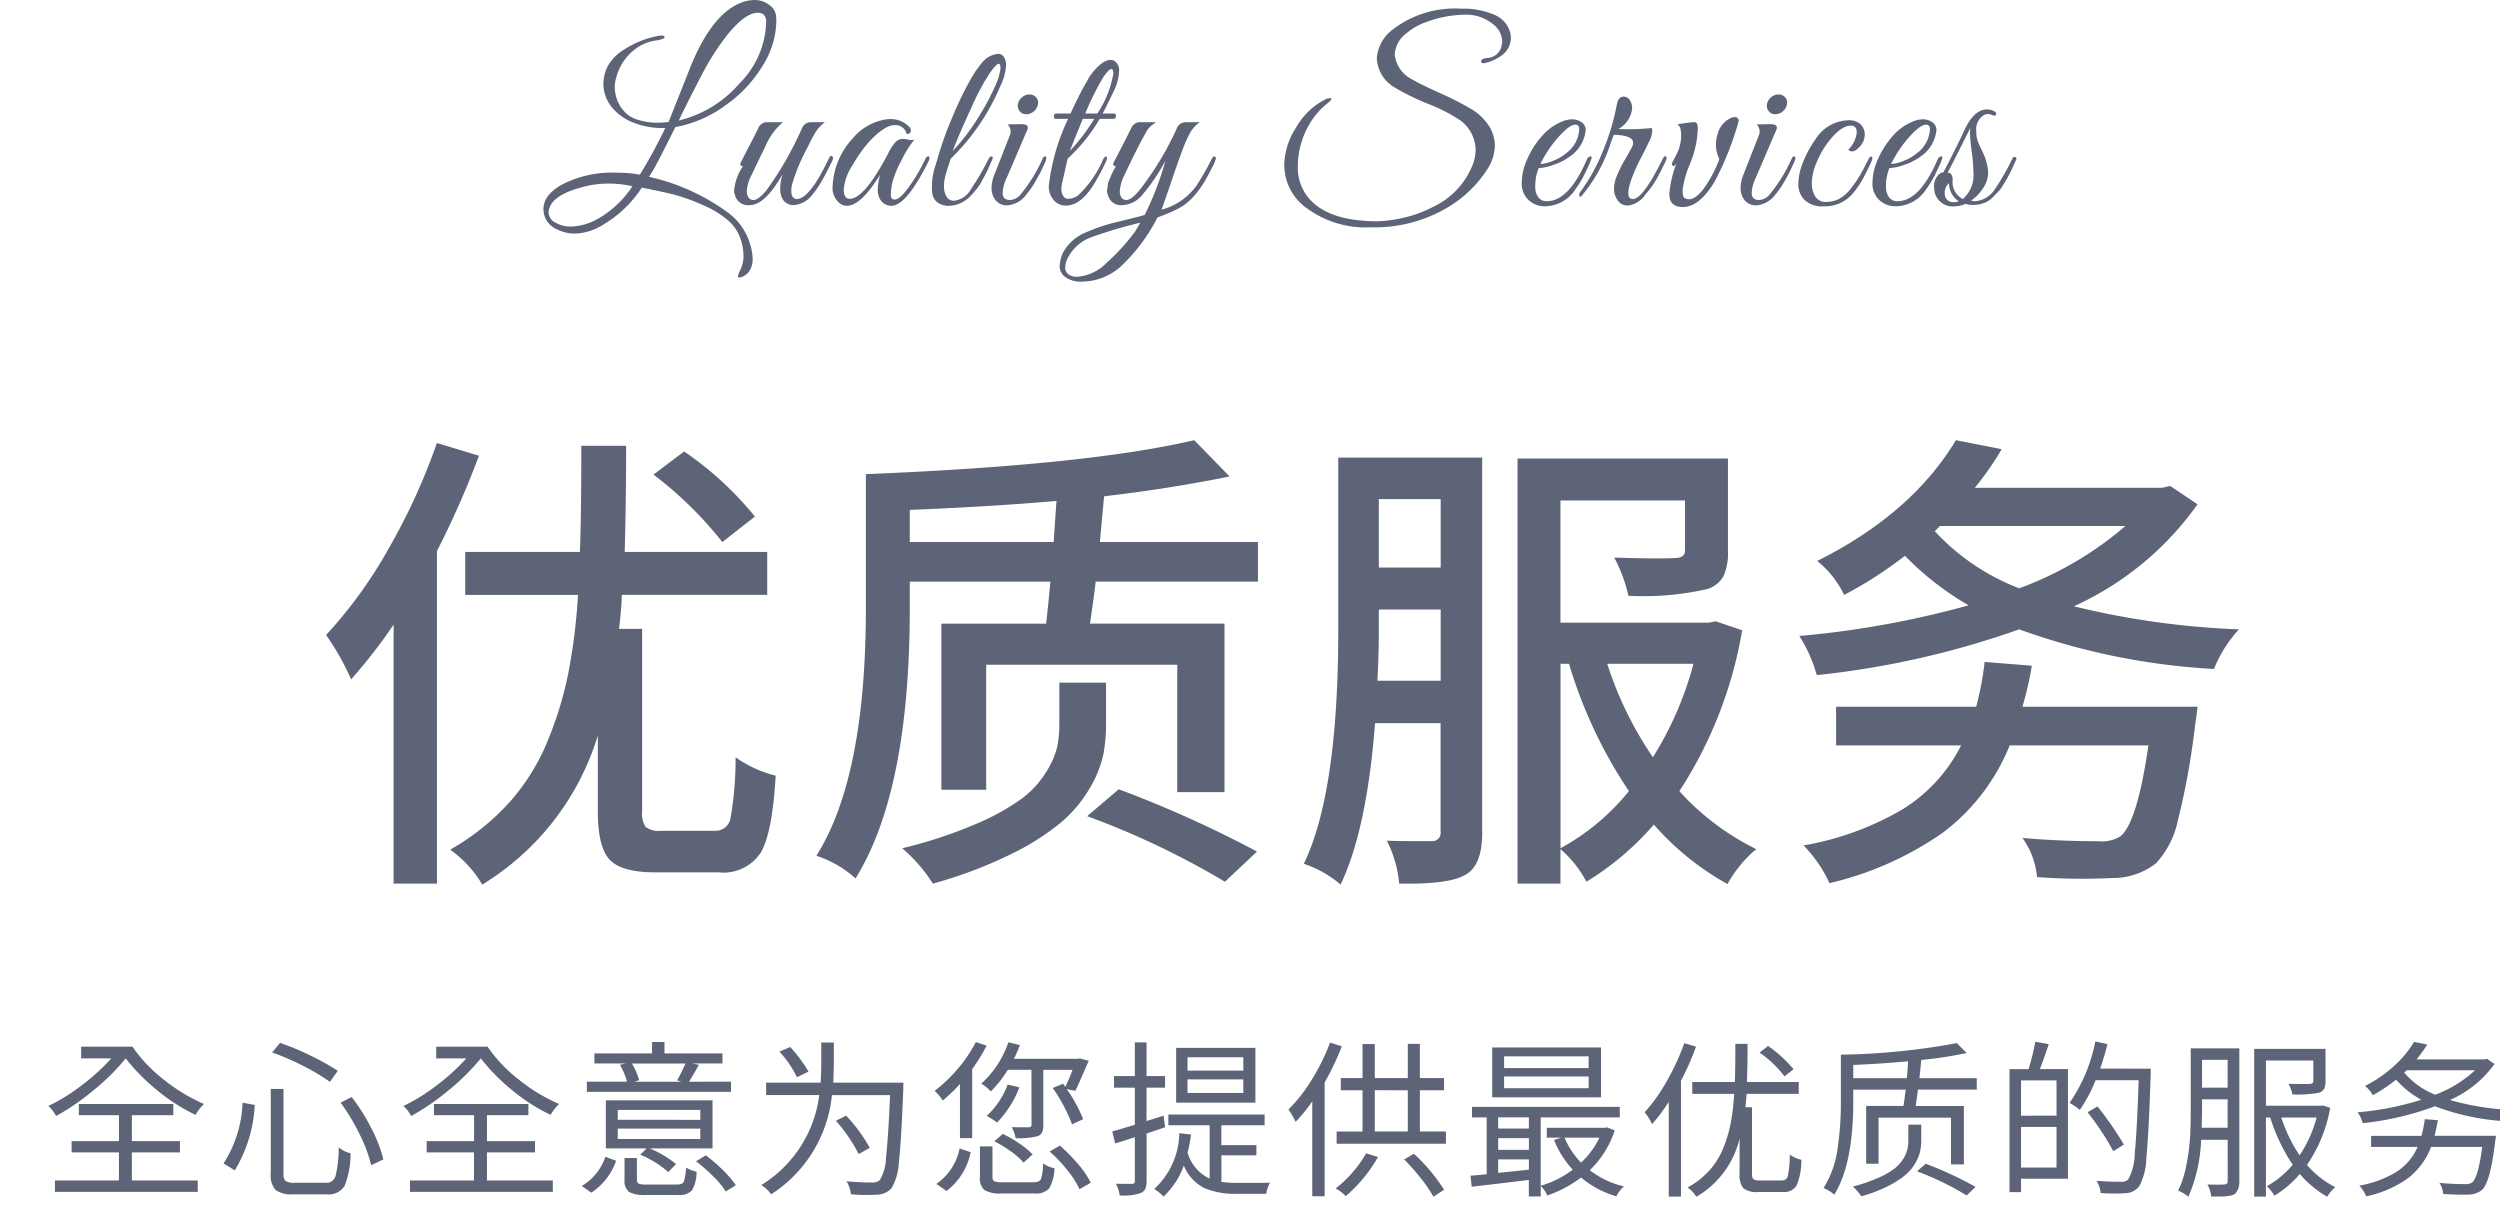
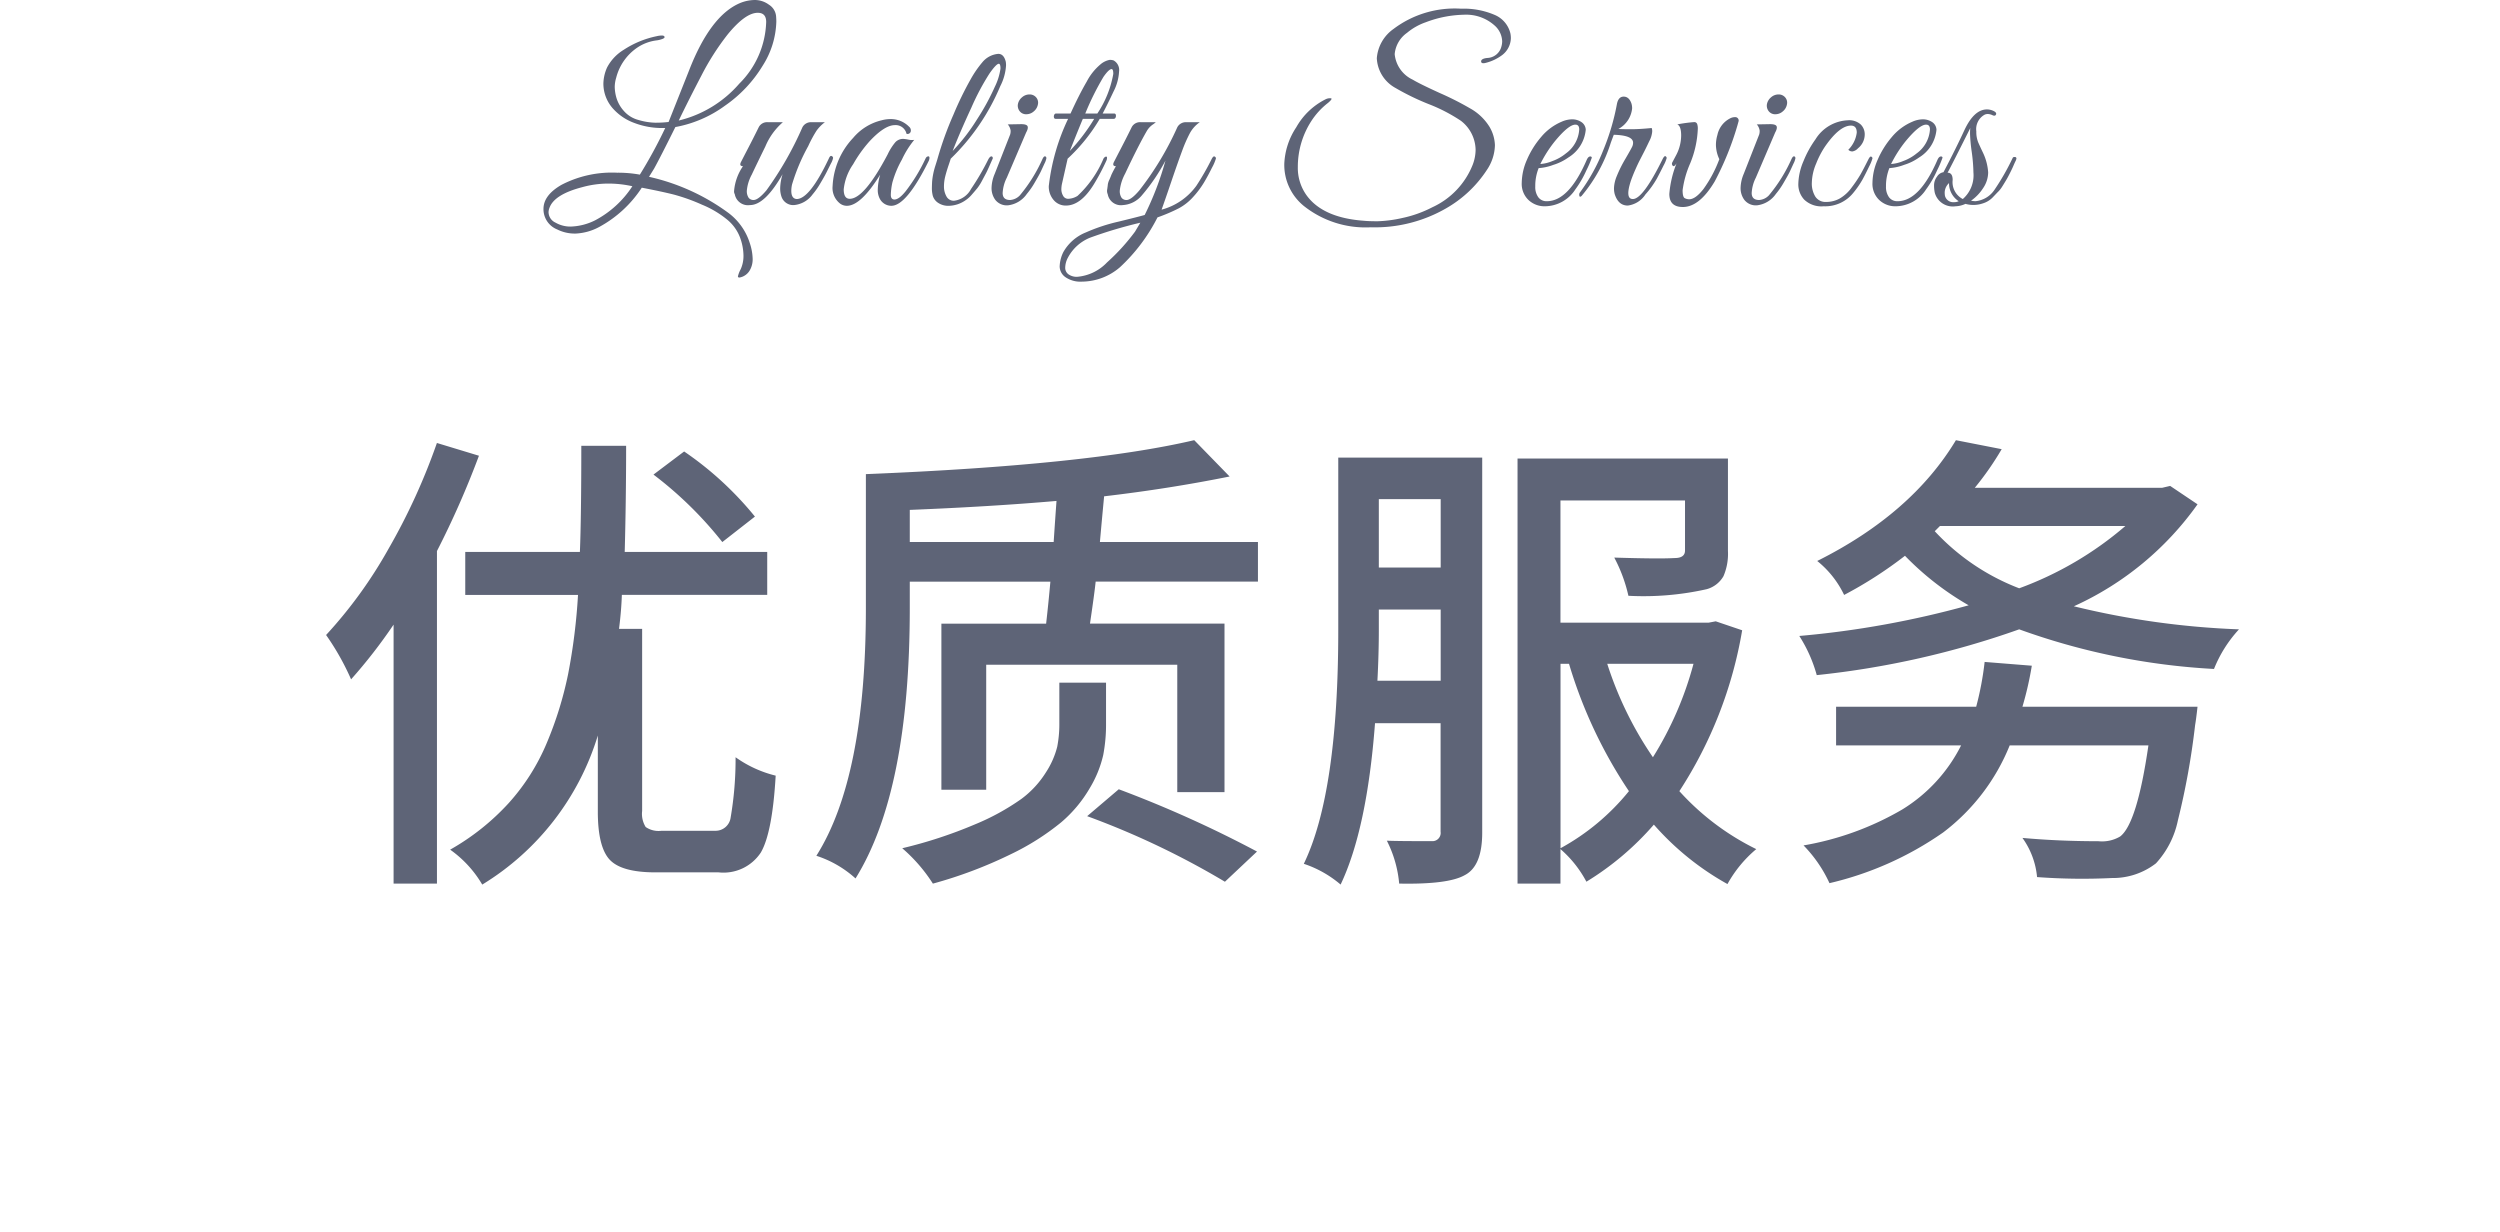
<svg xmlns="http://www.w3.org/2000/svg" width="207" height="102" viewBox="0 0 207 102">
  <defs>
    <clipPath id="clip-path">
      <rect id="Rectangle_55138" data-name="Rectangle 55138" width="207" height="102" transform="translate(23)" />
    </clipPath>
  </defs>
  <g id="_11Luality_Services_1" data-name="11Luality Services 1" transform="translate(-23)" clip-path="url(#clip-path)">
    <g id="Group_12079" data-name="Group 12079" transform="translate(-706 -1661.257)">
      <path id="优质服务" d="M36.719-27.227l-2.7,2.109a31.475,31.475,0,0,0-5.7-5.586l2.539-1.914a27.5,27.5,0,0,1,5.861,5.391ZM10.391-33.32l3.477,1.055a74.4,74.4,0,0,1-3.477,7.891V3.164H6.8V-18.281A42.893,42.893,0,0,1,3.281-13.75a21.19,21.19,0,0,0-2.07-3.672A37.5,37.5,0,0,0,6.387-24.57a51.737,51.737,0,0,0,4-8.75ZM28.984-1.211h4.453A1.258,1.258,0,0,0,34.707-2.3a28.721,28.721,0,0,0,.41-5,9.652,9.652,0,0,0,3.32,1.523Q38.164-1.05,37.207.59a3.7,3.7,0,0,1-3.5,1.641h-5.23q-2.812,0-3.789-1.055t-.977-3.984V-9.1a21.945,21.945,0,0,1-9.57,12.344A9.331,9.331,0,0,0,11.484.352,19.672,19.672,0,0,0,16.328-3.5a17.518,17.518,0,0,0,3.164-5,30.136,30.136,0,0,0,1.758-5.68,48.968,48.968,0,0,0,.82-6.562H12.734V-24.3h9.492q.117-2.852.117-8.789h3.711q0,4.453-.117,8.789h11.8v3.555H25.7q-.039,1.289-.234,2.813H27.38v15.08a2.063,2.063,0,0,0,.293,1.328,1.879,1.879,0,0,0,1.311.313ZM65.791-13.477v3.4a13.472,13.472,0,0,1-.234,2.6,9.357,9.357,0,0,1-1.113,2.734A10.911,10.911,0,0,1,62.08-1.914,20.689,20.689,0,0,1,57.88.742a36.578,36.578,0,0,1-6.426,2.422A13.253,13.253,0,0,0,48.916.234a37.483,37.483,0,0,0,6.016-1.973A19.43,19.43,0,0,0,58.78-3.848a8.025,8.025,0,0,0,2.05-2.226,6.992,6.992,0,0,0,.918-2.09,9.8,9.8,0,0,0,.176-1.953v-3.359ZM64.228-2.422l2.617-2.227A96,96,0,0,1,78.291.508l-2.656,2.5a67.718,67.718,0,0,0-11.407-5.43Zm-14.687-22.7H61.455q.078-1.211.234-3.4-5.391.469-12.148.742Zm15.742,0H78.369v3.281H64.931q-.078.82-.469,3.477H75.6v13.95H71.689V-14.961H55.869V-4.609H52.158v-13.75H60.83q.2-1.758.352-3.477H49.541v2.188q0,15.156-4.492,22.383A8.916,8.916,0,0,0,41.806.859q4.1-6.484,4.1-20.508V-30.742q18.359-.742,27.187-2.812l2.93,3.008q-5.039,1.016-10.391,1.641-.193,2.03-.349,3.788ZM88.261-13.633H93.5v-5.9H88.378v1.68Q88.378-15.859,88.261-13.633ZM93.5-28.672H88.378v5.664H93.5Zm3.438-3.437V-1.055q0,2.773-1.445,3.516-1.367.781-5.43.7A9.736,9.736,0,0,0,89.042-.391q.82.039,3.75.039a.68.68,0,0,0,.534-.226.68.68,0,0,0,.166-.555v-8.984h-5.43Q87.4-1.367,85.214,3.242a9.112,9.112,0,0,0-3.047-1.719q2.852-5.9,2.852-19.375V-32.109Zm6.484,17.07V.234a18.977,18.977,0,0,0,5.664-4.727,38.805,38.805,0,0,1-4.961-10.547Zm11.016,0H107.29A29.715,29.715,0,0,0,111.073-7.3a28.338,28.338,0,0,0,3.36-7.739Zm1.836-3.516,2.188.742a35.048,35.048,0,0,1-5.2,13.32,21.072,21.072,0,0,0,6.367,4.8A10.228,10.228,0,0,0,117.245,3.2a22.833,22.833,0,0,1-6.094-4.922,23.758,23.758,0,0,1-5.586,4.727,9.349,9.349,0,0,0-2.148-2.7V3.164H99.863v-35.2h17.422v7.656a4.689,4.689,0,0,1-.371,2.09,2.308,2.308,0,0,1-1.387,1.074,23.8,23.8,0,0,1-6.484.547,12.537,12.537,0,0,0-1.172-3.164q3.711.117,5,.039.859,0,.859-.625V-28.56H103.417v10.117h12.266Zm25.4,7.07h14.492q-.117,1.055-.2,1.523A61.884,61.884,0,0,1,154.54-2.07a7.475,7.475,0,0,1-1.816,3.555A5.814,5.814,0,0,1,149.091,2.7a50.721,50.721,0,0,1-6.211-.078A6.587,6.587,0,0,0,141.669-.62q3.008.273,6.289.273a2.946,2.946,0,0,0,1.8-.391q1.4-1.062,2.342-7.543H140.614a17.012,17.012,0,0,1-5.508,7.207,27.206,27.206,0,0,1-9.414,4.2A11.036,11.036,0,0,0,123.544,0a24.322,24.322,0,0,0,8.164-2.969,13.137,13.137,0,0,0,4.883-5.312H126.239v-3.2h11.6a25.383,25.383,0,0,0,.7-3.711l3.906.313a27.7,27.7,0,0,1-.776,3.395Zm-6.836-14.961-.43.43a18.606,18.606,0,0,0,6.992,4.727,28.457,28.457,0,0,0,8.789-5.156Zm19.063-3.32,2.266,1.523a25.4,25.4,0,0,1-10.24,8.443A67.632,67.632,0,0,0,159.6-17.891a10.632,10.632,0,0,0-2.07,3.281,56.193,56.193,0,0,1-16.13-3.281A72.562,72.562,0,0,1,124.638-14.1a11.825,11.825,0,0,0-1.445-3.242,77.673,77.673,0,0,0,14.023-2.539,23.856,23.856,0,0,1-5.273-4.1,34.05,34.05,0,0,1-5.039,3.242,8.022,8.022,0,0,0-2.227-2.812q7.813-3.906,11.484-10l3.789.742a24.683,24.683,0,0,1-2.227,3.2h15.508Z" transform="translate(754.789 1731.257)" fill="#5e6477" />
-       <path id="_365全心全意为您提供最优质的服务" data-name="365全心全意为您提供最优质的服务" d="M29.4-11.334h4.252a12.1,12.1,0,0,0,2.6,2.734,14.428,14.428,0,0,0,3.322,2.01,3.89,3.89,0,0,0-.7.9,15.035,15.035,0,0,1-3.138-2,16.619,16.619,0,0,1-2.646-2.673,18.286,18.286,0,0,1-2.666,2.639,19.769,19.769,0,0,1-3.1,2.133,2.814,2.814,0,0,0-.643-.834,15.13,15.13,0,0,0,2.734-1.688,17.364,17.364,0,0,0,2.475-2.249H29.4Zm4.2,8.75V-.26h5.455V.684H27.229V-.26h5.3V-2.584H28.61v-.93h3.924V-5.66H29.211v-.93h7.82v.93H33.6v2.146h3.979v.93ZM50.884-6.7l.916-.465a15.869,15.869,0,0,1,1.641,2.611A11.655,11.655,0,0,1,54.425-2l-1.012.479a11.884,11.884,0,0,0-.957-2.563A16.661,16.661,0,0,0,50.884-6.7Zm-8.121,0,1.012.191A11.516,11.516,0,0,1,42.12-1.094l-.93-.574A9.883,9.883,0,0,0,42.763-6.7Zm2.447-4.156.656-.793a20.716,20.716,0,0,1,2.543,1.06,20.364,20.364,0,0,1,2.242,1.251L50-8.422a17.284,17.284,0,0,0-2.2-1.312,19.646,19.646,0,0,0-2.59-1.121ZM45.1-7.834h1.053v7a.8.8,0,0,0,.178.622,1.314,1.314,0,0,0,.752.144h2.57a.773.773,0,0,0,.807-.54,10.44,10.44,0,0,0,.273-2.386,2.261,2.261,0,0,0,.971.479A7.181,7.181,0,0,1,51.212.2a1.564,1.564,0,0,1-1.5.69H47A2.285,2.285,0,0,1,45.49.526,1.86,1.86,0,0,1,45.1-.848Zm13.7-3.5h4.252a12.1,12.1,0,0,0,2.6,2.734,14.428,14.428,0,0,0,3.322,2.01,3.89,3.89,0,0,0-.7.9,15.035,15.035,0,0,1-3.138-2,16.619,16.619,0,0,1-2.646-2.673,18.286,18.286,0,0,1-2.666,2.639,19.769,19.769,0,0,1-3.1,2.133,2.814,2.814,0,0,0-.643-.834,15.13,15.13,0,0,0,2.734-1.688,17.364,17.364,0,0,0,2.475-2.249H58.8ZM63-2.584V-.26h5.455V.684H56.629V-.26h5.3V-2.584H58.01v-.93h3.924V-5.66H58.611v-.93h7.82v.93H63v2.146h3.979v.93ZM79.436-9.939h-4.43a5.815,5.815,0,0,1,.6,1.381l-.4.123h3.883l-.342-.109A15.244,15.244,0,0,0,79.436-9.939Zm3.773,1.5v.848H71.274v-.848H74.6a6.137,6.137,0,0,0-.588-1.395l.465-.109H71.9v-.834h4.771v-.943H77.7v.943h4.8v.834H80.011l.533.109q-.287.547-.807,1.4ZM80.667-5.277V-6.1H73.831v.82Zm0,1.586v-.861H73.831v.861Zm1.012-3.2v3.979H76.47a8.366,8.366,0,0,1,2.188,1.3l-.643.656A8.477,8.477,0,0,0,75.69-2.393l.533-.52H72.846V-6.891ZM71.643.752,70.85.2a4.434,4.434,0,0,0,1.955-2.42l.889.328A5.149,5.149,0,0,1,71.643.752ZM76.25.082h2.475q.451,0,.574-.239a3.775,3.775,0,0,0,.178-1.169,2.888,2.888,0,0,0,.875.342A2.943,2.943,0,0,1,79.976.561a1.423,1.423,0,0,1-1.155.383H76.169a2.643,2.643,0,0,1-1.415-.26,1.177,1.177,0,0,1-.362-1.012V-2.119h1.025V-.328q0,.26.15.335a1.9,1.9,0,0,0,.684.075Zm4.061-1.928.807-.492A12.854,12.854,0,0,1,82.54-1.114,8.114,8.114,0,0,1,83.606.137l-.834.52A6.864,6.864,0,0,0,81.74-.595a13.689,13.689,0,0,0-1.429-1.251ZM89.625-9.27l-.957.465a8.618,8.618,0,0,0-1.449-2.119l.889-.383A11.4,11.4,0,0,1,89.625-9.27Zm2.051.916h5.811q-.014.4-.014.547-.164,4.279-.362,5.988a4.757,4.757,0,0,1-.6,2.188,1.621,1.621,0,0,1-1.162.547A15.4,15.4,0,0,1,93.138.889a2.545,2.545,0,0,0-.369-1.08,21.536,21.536,0,0,0,2.174.1.785.785,0,0,0,.6-.219,3.935,3.935,0,0,0,.5-1.887q.185-1.572.335-5.127H91.566A11.072,11.072,0,0,1,86.535.889a2.783,2.783,0,0,0-.82-.766,10.239,10.239,0,0,0,4.8-7.451h-4.4V-8.354h4.512q.055-.779.055-1.682v-1.641h1.039v1.654q-.005.781-.046,1.669Zm3.021,5.4-.916.506A13.524,13.524,0,0,0,91.894-5.2l.848-.424A13.1,13.1,0,0,1,94.7-2.953ZM108.084-9.42h-1.955a9.653,9.653,0,0,1-1.408,1.791,3.556,3.556,0,0,0-.793-.643A8.055,8.055,0,0,0,106.17-11.7l.957.232a10.426,10.426,0,0,1-.492,1.135h5.291l.164-.027.738.191q-.9,2.092-1.107,2.488l-.711-.137a11.61,11.61,0,0,1,1.354,2.488l-.916.424a13.773,13.773,0,0,0-1.6-3.008l.848-.355.191.26a13.1,13.1,0,0,0,.6-1.408h-2.42v4.553a1.477,1.477,0,0,1-.1.622.668.668,0,0,1-.376.321,6.5,6.5,0,0,1-1.818.164,2.714,2.714,0,0,0-.328-.916q.643.014,1.4.014.246-.014.246-.2Zm.1,7-.752.684a5.866,5.866,0,0,0-1.053-.93,10,10,0,0,0-1.367-.834l.7-.615a10.767,10.767,0,0,1,1.388.807,6.5,6.5,0,0,1,1.08.888ZM106.116-8.2l.971.232a8.7,8.7,0,0,1-1.846,2.912,7.323,7.323,0,0,0-.861-.547A6.75,6.75,0,0,0,106.116-8.2ZM101.057.615l-.848-.588a4.65,4.65,0,0,0,1.928-2.939l.916.314a5.336,5.336,0,0,1-2,3.213Zm2.42-12.332.9.3a15.828,15.828,0,0,1-1.2,1.941V-3.76h-1.012V-8.244a14.434,14.434,0,0,1-1.422,1.367,4.964,4.964,0,0,0-.67-.807A12.043,12.043,0,0,0,101.98-9.5a11.483,11.483,0,0,0,1.5-2.217ZM105.705-.109h2.57q.465,0,.6-.273a4.274,4.274,0,0,0,.171-1.3,2.214,2.214,0,0,0,.943.41A3.488,3.488,0,0,1,109.554.4a1.455,1.455,0,0,1-1.21.417h-2.707a2.586,2.586,0,0,1-1.449-.28,1.3,1.3,0,0,1-.369-1.087V-3.076h1.039V-.547q0,.273.15.355a1.8,1.8,0,0,0,.7.083Zm3.883-2.543.848-.492a13.837,13.837,0,0,1,1.518,1.538,7.245,7.245,0,0,1,1.039,1.538l-.93.533a7.517,7.517,0,0,0-1-1.565,11.183,11.183,0,0,0-1.475-1.552Zm16.04-6.7v-1.107h-4.621v1.107Zm0,1.846V-8.627h-4.621v1.121Zm1-3.732V-6.7h-6.562v-4.539Zm-7.6,5.619.123.957q-.287.1-.82.28l-.711.239V-.219a1.523,1.523,0,0,1-.109.656.754.754,0,0,1-.369.342A4.452,4.452,0,0,1,115.4.984a3.728,3.728,0,0,0-.314-.971q.6.014,1.313.014a.267.267,0,0,0,.191-.055.291.291,0,0,0,.055-.205V-3.842q-1,.328-1.627.52l-.246-1q.41-.1,1.873-.547V-7.943h-1.723V-8.9h1.723v-2.789h.971V-8.9h1.531v.957h-1.531v2.762Zm4.785,3.281v2.2a10.055,10.055,0,0,0,1.326.082q2.229,0,2.693-.014a2.506,2.506,0,0,0-.3.916h-2.447a6.438,6.438,0,0,1-2.707-.485A3.623,3.623,0,0,1,120.7-1.492a6.479,6.479,0,0,1-1.682,2.57,3.712,3.712,0,0,0-.766-.629,6.456,6.456,0,0,0,2.078-4.621l.971.109a11.956,11.956,0,0,1-.287,1.5A3.4,3.4,0,0,0,122.839-.41V-4.826h-3.418v-.889h7.971v.889H123.81v1.641h2.9v.848Zm9-9.338.971.314a23.048,23.048,0,0,1-1.422,2.994v9.42h-1.025V-6.809a12.774,12.774,0,0,1-1.381,1.7,6.954,6.954,0,0,0-.588-1.025A12.985,12.985,0,0,0,131.3-8.613a17.024,17.024,0,0,0,1.509-3.063Zm2.98,9.174.984.3a11.994,11.994,0,0,1-2.666,3.24A3.6,3.6,0,0,0,133.273.4a9.243,9.243,0,0,0,1.4-1.326A9.156,9.156,0,0,0,135.789-2.5Zm3.154.5.807-.465a14.85,14.85,0,0,1,2.5,2.98l-.889.574a10.591,10.591,0,0,0-1.032-1.518A17.914,17.914,0,0,0,138.947-2Zm-2.434-5.729v3.418h2.734V-7.725Zm3.732,3.418h2.16V-3.3h-9.051V-4.307H135.5V-7.725h-1.8V-8.736h1.8v-2.816h1.012v2.816h2.734v-2.83h1v2.83h2v1.012h-2Zm13.975-5.25v-.971h-7v.971Zm0,1.668v-.971h-7v.971Zm1.025-3.377v4.129h-9.01V-11.27ZM155.11-3.8h-2.885a6.58,6.58,0,0,0,1.367,2.064A6.688,6.688,0,0,0,155.11-3.8ZM146.729-2V-.889Q146.907-.9,147.837-1t1.436-.15V-2Zm0-1.764v.971h2.543V-3.76Zm2.543-1.723h-2.543v.93h2.543Zm6.48.834.629.246a8.01,8.01,0,0,1-2.064,3.3,7.325,7.325,0,0,0,2.83,1.34,2.649,2.649,0,0,0-.629.82A7.921,7.921,0,0,1,153.592-.5,9.894,9.894,0,0,1,150.8.984a2.786,2.786,0,0,0-.547-.793v.875h-.984V-.3q-3.049.369-4.73.561l-.1-.916q.615-.041,1.34-.123v-4.7h-1.217v-.875H156.8v.875h-6.549V.178A8.081,8.081,0,0,0,152.9-1.148a8.108,8.108,0,0,1-1.545-2.461l.6-.191h-1.2v-.82h4.813ZM171.19-9.465l-.752.588a9.214,9.214,0,0,0-2.064-1.969l.7-.547a10.4,10.4,0,0,1,2.117,1.932Zm-9.051-2.16.971.287a23.239,23.239,0,0,1-1.244,2.83V1.08h-1.012V-6.768a14.511,14.511,0,0,1-1.381,1.846,4.818,4.818,0,0,0-.615-.984,14.086,14.086,0,0,0,1.825-2.557,19.8,19.8,0,0,0,1.457-3.158ZM168.375-.26h1.859a.475.475,0,0,0,.485-.383,8.864,8.864,0,0,0,.157-1.764,2.425,2.425,0,0,0,.957.438,5.451,5.451,0,0,1-.39,2.126,1.184,1.184,0,0,1-1.128.54h-2.051a1.8,1.8,0,0,1-1.23-.308,1.665,1.665,0,0,1-.314-1.183V-3.732a7.606,7.606,0,0,1-3.582,4.826,2.5,2.5,0,0,0-.725-.766A6.967,6.967,0,0,0,164.2-1.066a6.245,6.245,0,0,0,1.155-1.839A11,11,0,0,0,165.982-5a18.812,18.812,0,0,0,.287-2.427H162.8v-.984h3.527q.041-1.025.041-3.158h1.012q0,1.791-.055,3.158h4.293v.984H167.3q-.055.738-.1,1.107h.547v5.5a.629.629,0,0,0,.116.458.849.849,0,0,0,.514.1Zm13.387-4.621v1.258a4.715,4.715,0,0,1-.082.909,3.534,3.534,0,0,1-.383.971,3.673,3.673,0,0,1-.813,1A7.275,7.275,0,0,1,179.028.2a12.323,12.323,0,0,1-2.229.854,4.463,4.463,0,0,0-.7-.807,13.724,13.724,0,0,0,2.119-.731,6.422,6.422,0,0,0,1.354-.779A3.011,3.011,0,0,0,180.3-2.1a2.663,2.663,0,0,0,.328-.793,4.112,4.112,0,0,0,.062-.752v-1.23Zm-.355,3.869.725-.629A30.49,30.49,0,0,1,186.26.273l-.738.711a23.7,23.7,0,0,0-4.115-2ZM176.13-8.723h4.43q.055-.465.109-1.4-2.475.219-4.539.3Zm5.482,0h4.744v.943h-4.867q-.082.684-.191,1.354h3.992v4.84h-1.066V-5.455h-6v3.814H177.2V-6.426h3.09q.027-.191.089-.649t.1-.7h-4.348v.984q0,5.182-1.572,7.711a2.971,2.971,0,0,0-.889-.547,8.258,8.258,0,0,0,1.155-3.206,26.129,26.129,0,0,0,.28-3.958v-3.883a56.373,56.373,0,0,0,9.6-.957l.82.82a33.151,33.151,0,0,1-3.76.574Q181.721-9.816,181.612-8.723Zm11.35,3.1V-8.545h-2.939v2.926ZM190.023-1.33h2.939V-4.689h-2.939ZM191.2-11.744l1.121.2q-.438,1.285-.738,2.064h2.324V-.4h-3.883V.711h-.957V-9.475h1.572a16.65,16.65,0,0,0,.561-2.269Zm9.557,2.229v.533q-.164,4.922-.355,6.815a5.265,5.265,0,0,1-.6,2.4,1.481,1.481,0,0,1-1.107.561A14.264,14.264,0,0,1,196.617.78a2.185,2.185,0,0,0-.355-1.012q.916.082,2.078.082a.674.674,0,0,0,.574-.219,4.682,4.682,0,0,0,.526-2.167q.185-1.8.321-6.022H196.2A12.308,12.308,0,0,1,194.89-6.1a6.76,6.76,0,0,0-.848-.588,13.413,13.413,0,0,0,2.133-5.086l1,.232q-.246,1.012-.6,2.023ZM198.54-3.227l-.875.547a22.741,22.741,0,0,0-2.133-3.227l.82-.479a26.94,26.94,0,0,1,2.188,3.159Zm6.442-1.395h2.146V-6.973H205.01v.766q0,.465-.028,1.586Zm2.146-5.619H205.01v2.3h2.119Zm.971-.957V-.164a1.555,1.555,0,0,1-.1.608,1.254,1.254,0,0,1-.226.369A.836.836,0,0,1,207.32,1a3.709,3.709,0,0,1-.561.068q-.232.007-.766.007h-.219a2.765,2.765,0,0,0-.314-1q1.107.027,1.4,0t.273-.26V-3.623h-2.2a13.056,13.056,0,0,1-1.053,4.717,2.716,2.716,0,0,0-.848-.506,8.454,8.454,0,0,0,.7-2.215,17.231,17.231,0,0,0,.294-2.283q.048-.971.048-2.3V-11.2Zm6.4,5.729h-2.926a12.35,12.35,0,0,0,1.518,3.131A10.747,10.747,0,0,0,214.5-5.469Zm.52-1,.6.2A11.947,11.947,0,0,1,213.7-1.547,7.6,7.6,0,0,0,216.043.3a3.08,3.08,0,0,0-.67.793A8.945,8.945,0,0,1,213.1-.793,8.279,8.279,0,0,1,211,1a3.264,3.264,0,0,0-.629-.779,7.73,7.73,0,0,0,2.146-1.777,15.266,15.266,0,0,1-1.859-3.91H210.3V1.08h-.971V-11.156h5.906v2.68a1.368,1.368,0,0,1-.116.629.729.729,0,0,1-.431.328,10.285,10.285,0,0,1-2.2.137,2.621,2.621,0,0,0-.328-.875q1.436.027,1.791,0,.273,0,.273-.232v-1.7H210.3v3.746h4.539Zm9.245,2.516h5.072a2.13,2.13,0,0,1-.055.465q-.4,3.391-1.094,4.02a1.853,1.853,0,0,1-1.135.383q-.834.027-2.078-.055a1.784,1.784,0,0,0-.314-.916q1.039.1,2.1.1a1.057,1.057,0,0,0,.6-.123q.52-.41.848-2.953h-4.238a5.886,5.886,0,0,1-1.948,2.618,9.261,9.261,0,0,1-3.411,1.47,3.563,3.563,0,0,0-.574-.889A8.731,8.731,0,0,0,221.1-.964a4.688,4.688,0,0,0,1.764-2.071h-3.855v-.916h4.17a9.318,9.318,0,0,0,.273-1.381l1.08.082q-.064.424-.27,1.3Zm-2.311-5.428-.205.191a6.521,6.521,0,0,0,2.57,1.832,9.911,9.911,0,0,0,3.295-2.023Zm6.645-.957.629.438a9.016,9.016,0,0,1-3.691,2.98,21.54,21.54,0,0,0,5.059.82,3.456,3.456,0,0,0-.574.93A19.452,19.452,0,0,1,224.3-6.4,24.778,24.778,0,0,1,218.315-5a2.722,2.722,0,0,0-.424-.9,24.156,24.156,0,0,0,5.264-1.039A8.037,8.037,0,0,1,221.077-8.6a13.452,13.452,0,0,1-1.928,1.285,2.641,2.641,0,0,0-.643-.766,10.848,10.848,0,0,0,2.434-1.688,8.731,8.731,0,0,0,1.627-1.962l1.094.219a12.64,12.64,0,0,1-.889,1.23H228.4Z" transform="translate(706.319 1759.257)" fill="#5e6477" />
      <path id="Luality_Services" data-name="Luality Services" d="M19.18-15.2a7.141,7.141,0,0,1-1.13,3.64,10.868,10.868,0,0,1-3.12,3.31,9.973,9.973,0,0,1-4.11,1.77Q9.6-4.02,9.06-3.04l-.42.68A17.539,17.539,0,0,1,15.2.62a4.987,4.987,0,0,1,1.78,2.5,4.439,4.439,0,0,1,.24,1.3,1.819,1.819,0,0,1-.21.91,1.21,1.21,0,0,1-.49.51,1.082,1.082,0,0,1-.4.14q-.12,0-.12-.1a2.428,2.428,0,0,1,.23-.59,2.682,2.682,0,0,0,.23-1.15,4.458,4.458,0,0,0-.28-1.46,3.523,3.523,0,0,0-1.04-1.47A8.11,8.11,0,0,0,13.03-.05a15.475,15.475,0,0,0-2.34-.84q-.99-.25-2.65-.57A9.729,9.729,0,0,1,4.5,1.8a4.529,4.529,0,0,1-1.95.54A3.25,3.25,0,0,1,1.04,2,1.806,1.806,0,0,1-.1.3q0-1.14,1.5-2A9.056,9.056,0,0,1,6-2.7a10.089,10.089,0,0,1,1.88.16A39.162,39.162,0,0,0,9.98-6.4H9.76a6.4,6.4,0,0,1-2.34-.42A4.369,4.369,0,0,1,5.7-7.96a3.1,3.1,0,0,1-.84-2.12,3.407,3.407,0,0,1,.31-1.34,3.75,3.75,0,0,1,1.38-1.46A7.846,7.846,0,0,1,9.26-14a2.014,2.014,0,0,1,.44-.06q.18,0,.22.1t-.16.18a2.1,2.1,0,0,1-.46.12,3.687,3.687,0,0,0-1.6.58,4.293,4.293,0,0,0-1.78,2.52,2.676,2.676,0,0,0-.12.77,3.513,3.513,0,0,0,.14.89,2.863,2.863,0,0,0,.6,1.07,2.427,2.427,0,0,0,1.25.77,5.243,5.243,0,0,0,1.38.22,9.181,9.181,0,0,0,1.09-.06l1.7-4.28q1.76-4.52,4.2-5.56A3.308,3.308,0,0,1,17.41-17a1.973,1.973,0,0,1,1.16.39,1.258,1.258,0,0,1,.59.95Q19.18-15.42,19.18-15.2Zm-.84.02q0-.76-.7-.76-1.02,0-2.48,1.78a21.036,21.036,0,0,0-2.19,3.43Q11.92-8.72,11.1-7.02a9.6,9.6,0,0,0,5.01-3.05,7.494,7.494,0,0,0,2.23-5.11ZM7.26-1.58A9.194,9.194,0,0,0,5.24-1.8a8.117,8.117,0,0,0-2.14.3Q.8-.9.4.2A1.024,1.024,0,0,0,.32.58a.972.972,0,0,0,.57.85,2.451,2.451,0,0,0,1.25.33,4.809,4.809,0,0,0,2.04-.52A8.3,8.3,0,0,0,7.26-1.58Zm8.42.42a4.227,4.227,0,0,1,.74-2.08q-.32,0-.18-.32l.36-.7q.68-1.3,1.12-2.2a.779.779,0,0,1,.78-.42h1.22a5.424,5.424,0,0,0-1.45,2.01q-.73,1.49-1.13,2.34a3.41,3.41,0,0,0-.4,1.29.982.982,0,0,0,.15.62.505.505,0,0,0,.41.18q.38,0,1.06-.8a28.014,28.014,0,0,0,2.98-5.22.8.8,0,0,1,.78-.42H23.2a3.241,3.241,0,0,0-.69.7,10.318,10.318,0,0,0-.69,1.28,15.869,15.869,0,0,0-1.34,3.18,2.492,2.492,0,0,0-.06.52q0,.64.44.68,1.08,0,2.66-3.34.12-.28.24-.22a.18.18,0,0,1,.12.16,1.523,1.523,0,0,1-.18.46l-.35.7q-.17.34-.52.93a6.243,6.243,0,0,1-.65.93,2.143,2.143,0,0,1-1.53.88,1.026,1.026,0,0,1-1.03-.66,2.064,2.064,0,0,1-.12-.76,4.184,4.184,0,0,1,.2-1.14Q18.24-.02,17-.02a1.109,1.109,0,0,1-1.26-.9.458.458,0,0,1-.06-.24ZM30.6-5.42a7.652,7.652,0,0,0-1.02,1.63,8.4,8.4,0,0,0-.79,1.9,5.291,5.291,0,0,0-.13,1.02q0,.39.3.39.38,0,.94-.7a14.226,14.226,0,0,0,1.62-2.66q.08-.18.18-.2.16-.06.16.12a.63.63,0,0,1-.06.24Q29.96.04,28.7.04a1.081,1.081,0,0,1-.94-.56,1.546,1.546,0,0,1-.18-.8,4.7,4.7,0,0,1,.2-1.22Q26.18.04,25.02.04a.928.928,0,0,1-.58-.2,1.634,1.634,0,0,1-.6-1.44,6.235,6.235,0,0,1,1.7-3.98A4.415,4.415,0,0,1,27.9-7.04a2.832,2.832,0,0,1,.72-.1,2.123,2.123,0,0,1,1.56.64.391.391,0,0,1,.12.42.276.276,0,0,1-.34.16A.922.922,0,0,0,29-6.64q-.86,0-2.12,1.36A10.94,10.94,0,0,0,25.54-3.4a4.445,4.445,0,0,0-.78,2.08q0,.78.5.78,1.2,0,3.14-3.68a4.6,4.6,0,0,1,.64-1.01.877.877,0,0,1,.66-.27,3.355,3.355,0,0,1,.41.06,1.265,1.265,0,0,0,.49.02Zm3.02,1.56q-.02.08-.18.55t-.27.9a3.458,3.458,0,0,0-.11.86,1.656,1.656,0,0,0,.2.8.675.675,0,0,0,.64.37,1.835,1.835,0,0,0,1.4-.97,20.529,20.529,0,0,0,1.44-2.47q.16-.28.3-.22a.158.158,0,0,1,.04.21q-.06.13-.25.56t-.28.6l-.32.6a4.251,4.251,0,0,1-.4.64q-.17.21-.46.54a2.528,2.528,0,0,1-.55.49A2.5,2.5,0,0,1,33.5.04a1.51,1.51,0,0,1-.96-.27,1.059,1.059,0,0,1-.41-.58,2.531,2.531,0,0,1-.07-.55q0-.24.02-.62a5.928,5.928,0,0,1,.25-1.24q.19-.6.21-.68a27.952,27.952,0,0,1,1.31-3.62,27.475,27.475,0,0,1,1.44-2.95,8.528,8.528,0,0,1,.93-1.35,1.906,1.906,0,0,1,1.34-.72q.46,0,.62.66a1.873,1.873,0,0,1,.02.3,4.331,4.331,0,0,1-.48,1.72,18.064,18.064,0,0,1-4.1,6Zm.16-.64A15.818,15.818,0,0,0,35.8-7.12a19.4,19.4,0,0,0,1.47-2.69,4.942,4.942,0,0,0,.47-1.51q0-.4-.14-.4-.2,0-.76.79a20.113,20.113,0,0,0-1.51,2.84Q34.38-6.04,33.78-4.5ZM40.5-7.78a.931.931,0,0,1-.62.24.666.666,0,0,1-.54-.24.733.733,0,0,1-.16-.58.97.97,0,0,1,.34-.58.931.931,0,0,1,.62-.24.7.7,0,0,1,.55.24.662.662,0,0,1,.15.58.97.97,0,0,1-.34.58ZM38.54-.44a1.229,1.229,0,0,0,.8-.38,12.8,12.8,0,0,0,1.88-3.02q.14-.3.28-.18a.179.179,0,0,1,.04.13,1.609,1.609,0,0,1-.16.44q-.16.35-.29.63t-.5.91a6.4,6.4,0,0,1-.67.97A2.217,2.217,0,0,1,38.37,0a1.211,1.211,0,0,1-1.05-.44A1.627,1.627,0,0,1,37-1.42a3.158,3.158,0,0,1,.26-1.18l1.28-3.26a1.041,1.041,0,0,0,.04-.32.968.968,0,0,0-.24-.52l1.1-.02q.46,0,.54.17t-.12.53l-1.6,3.74a3.136,3.136,0,0,0-.34,1.26Q37.92-.44,38.54-.44Zm3.2-1.16a17.439,17.439,0,0,1,1.6-5.56H42.3a.128.128,0,0,1-.13-.11.316.316,0,0,1,.02-.22.161.161,0,0,1,.15-.11h1.2q.72-1.58,1.34-2.64a4.67,4.67,0,0,1,1.14-1.43,1.637,1.637,0,0,1,.75-.37.971.971,0,0,1,.33.04.905.905,0,0,1,.46.91,4.086,4.086,0,0,1-.46,1.67q-.46.98-.9,1.82h.96a.128.128,0,0,1,.13.11.316.316,0,0,1-.02.22.161.161,0,0,1-.15.11H45.96a14.526,14.526,0,0,1-2.66,3.3l-.46,2.04a2.264,2.264,0,0,0-.06.51,1.071,1.071,0,0,0,.14.51.466.466,0,0,0,.44.26,1.564,1.564,0,0,0,.76-.24A8.915,8.915,0,0,0,46.24-3.8a.377.377,0,0,1,.19-.22q.11-.04.13.05a.563.563,0,0,1-.06.29,18.614,18.614,0,0,1-1.04,1.96Q44.38.02,43.16.02a1.292,1.292,0,0,1-1.02-.46,1.7,1.7,0,0,1-.4-1.16Zm4.02-6a8.588,8.588,0,0,0,1.32-3.28q0-.4-.14-.4-.22,0-.67.64A22.577,22.577,0,0,0,44.76-7.6Zm-.26.44h-.94q-.24.56-1.08,2.66A15.286,15.286,0,0,0,45.5-7.16ZM44.48,6.32a2.186,2.186,0,0,1-1.36-.37,1.1,1.1,0,0,1-.48-.89,2.9,2.9,0,0,1,.3-1.18,3.733,3.733,0,0,1,1.88-1.64,14.664,14.664,0,0,1,2.7-.89Q49.2.94,49.68.8A25.049,25.049,0,0,0,51.4-3.7,15.667,15.667,0,0,1,49.46-.84a2.222,2.222,0,0,1-1.58.82,1.109,1.109,0,0,1-1.26-.9.672.672,0,0,1-.04-.42q.04-.28.05-.4a1.424,1.424,0,0,1,.13-.39q.12-.27.16-.39a8.1,8.1,0,0,1,.38-.72q-.32,0-.18-.32l.36-.7q.68-1.3,1.12-2.2a.779.779,0,0,1,.78-.42H50.6a2.421,2.421,0,0,1-.2.16,1.655,1.655,0,0,0-.54.56q-.72,1.24-1.8,3.54a3.787,3.787,0,0,0-.44,1.38.982.982,0,0,0,.15.62.505.505,0,0,0,.41.18q.38,0,1.06-.8a25.231,25.231,0,0,0,3.14-5.22.8.8,0,0,1,.78-.42h1.08a2.618,2.618,0,0,0-.82.91,11.853,11.853,0,0,0-.65,1.49q-.35.94-.88,2.5T51.08.36a5.2,5.2,0,0,0,2.88-1.98,20.944,20.944,0,0,0,1.26-2.2q.14-.28.25-.22a.18.18,0,0,1,.11.16,3.789,3.789,0,0,1-.33.77q-.33.67-.67,1.24A7.557,7.557,0,0,1,53.7-.7a4.362,4.362,0,0,1-1.2.95A14.306,14.306,0,0,1,50.74,1a14.6,14.6,0,0,1-3.1,4.12A4.88,4.88,0,0,1,44.48,6.32ZM43.32,4.34a1.83,1.83,0,0,0-.22.81.659.659,0,0,0,.28.57,1.174,1.174,0,0,0,.7.2,3.844,3.844,0,0,0,2.48-1.19,16.966,16.966,0,0,0,2.32-2.55l.44-.74a36.555,36.555,0,0,0-4.16,1.24,3.583,3.583,0,0,0-1.84,1.66ZM79.28-13.58a1.83,1.83,0,0,0-.64-1.32,3.524,3.524,0,0,0-2.54-.88,9.341,9.341,0,0,0-3.14.62,4.944,4.944,0,0,0-1.56.88,2.421,2.421,0,0,0-1.02,1.76,2.608,2.608,0,0,0,1.5,2.12q.56.34,2.25,1.11A24.472,24.472,0,0,1,76.6-8.04,4.407,4.407,0,0,1,78.23-6.5a3.193,3.193,0,0,1,.45,1.52,3.8,3.8,0,0,1-.66,2.04,9.862,9.862,0,0,1-3.4,3.2A11.8,11.8,0,0,1,68.4,1.82,8.214,8.214,0,0,1,62.84.04a4.384,4.384,0,0,1-1.6-3.5,5.914,5.914,0,0,1,.99-3,5.727,5.727,0,0,1,2.43-2.32.784.784,0,0,1,.45-.08q.15.04-.25.38a6.058,6.058,0,0,0-1.38,1.5,6.98,6.98,0,0,0-1.12,3.82,3.874,3.874,0,0,0,.76,2.38q1.36,1.82,4.72,2.06.38.04,1.13.04a10.576,10.576,0,0,0,2.04-.27A9.76,9.76,0,0,0,73.5.16a6.5,6.5,0,0,0,3.34-3.52,3.522,3.522,0,0,0,.24-1.24A3.088,3.088,0,0,0,75.86-7a13.715,13.715,0,0,0-2.69-1.39,20.48,20.48,0,0,1-2.73-1.33,2.965,2.965,0,0,1-1.54-2.46,3.275,3.275,0,0,1,1.38-2.42,8.409,8.409,0,0,1,5.6-1.68,6.465,6.465,0,0,1,2.77.51,2.226,2.226,0,0,1,1.31,1.53,2.035,2.035,0,0,1,.04.4,1.821,1.821,0,0,1-.72,1.4,3.8,3.8,0,0,1-1.34.64q-.36.1-.4-.08-.04-.26.5-.32a1.255,1.255,0,0,0,1.18-.96,1.6,1.6,0,0,0,.06-.42ZM82.3-3.08a3.958,3.958,0,0,0-.28,1.52,1.439,1.439,0,0,0,.25.89.838.838,0,0,0,.71.33q1.82,0,3.3-3.42.14-.32.34-.28a.1.1,0,0,1,.08.1,8.4,8.4,0,0,1-.45,1.05,8.439,8.439,0,0,1-.91,1.57A3.029,3.029,0,0,1,82.82.08a1.926,1.926,0,0,1-1.36-.52,1.843,1.843,0,0,1-.56-1.42,4.885,4.885,0,0,1,.43-1.91A7.313,7.313,0,0,1,82.5-5.65a4.491,4.491,0,0,1,1.7-1.27,2.206,2.206,0,0,1,.88-.2,1.379,1.379,0,0,1,.78.24.8.8,0,0,1,.34.62,3.01,3.01,0,0,1-1.44,2.3,4.287,4.287,0,0,1-1.24.61A4.2,4.2,0,0,1,82.3-3.08Zm3.36-3.2q0-.4-.32-.4-.56,0-1.7,1.38a10.284,10.284,0,0,0-1.2,1.88,3.16,3.16,0,0,0,.99-.24,3.807,3.807,0,0,0,1.13-.64,2.643,2.643,0,0,0,1.1-1.98Zm4.38-1.74a2.181,2.181,0,0,1-1.14,1.7q.4.02,1.07.02t1.69-.1a.743.743,0,0,1,.04.32,2.045,2.045,0,0,1-.24.77q-.24.51-.43.88l-.36.7q-.17.33-.38.81t-.35.88q-.5,1.52.16,1.52.84,0,2.48-3.34.14-.26.23-.2a.176.176,0,0,1,.09.15,2.8,2.8,0,0,1-.26.62q-.26.53-.56,1.09a7.5,7.5,0,0,1-.94,1.3,2.044,2.044,0,0,1-1.46.92q-.78,0-1.08-.94a1.82,1.82,0,0,1-.06-.54,2.865,2.865,0,0,1,.23-.96,10.53,10.53,0,0,1,.73-1.46q.5-.86.56-1.01a.779.779,0,0,0,.06-.29q0-.62-1.6-.66l-.24.64A12.865,12.865,0,0,1,85.86-.78q-.2.18-.2-.12a.322.322,0,0,1,.04-.14,15.315,15.315,0,0,0,1.94-3.5,19.014,19.014,0,0,0,1.14-3.84Q88.9-9,89.34-9t.64.56a1.33,1.33,0,0,1,.06.42Zm8.82,1.04-.1.36a24.564,24.564,0,0,1-1.88,4.64Q95.62.14,94.24.14q-1.12,0-1.12-1.08a8.743,8.743,0,0,1,.6-2.54q-.2.32-.31.21a.236.236,0,0,1-.05-.27l.36-.68a3.535,3.535,0,0,0,.38-1.56q0-.78-.32-.92a11.807,11.807,0,0,1,1.4-.19.245.245,0,0,1,.25.17,1.2,1.2,0,0,1,.05.36,8.324,8.324,0,0,1-.63,2.88,8.107,8.107,0,0,0-.63,2.23q0,.57.18.66a.8.8,0,0,0,.36.09q.52,0,1.18-.84a10.382,10.382,0,0,0,1.32-2.48,2.881,2.881,0,0,1-.28-1.13,2.889,2.889,0,0,1,.12-.87,2,2,0,0,1,1.14-1.42.857.857,0,0,1,.3-.06.283.283,0,0,1,.24.08.283.283,0,0,1,.08.24Zm3.66-.8a.931.931,0,0,1-.62.24.666.666,0,0,1-.54-.24.733.733,0,0,1-.16-.58.97.97,0,0,1,.34-.58.931.931,0,0,1,.62-.24.7.7,0,0,1,.55.24.662.662,0,0,1,.15.58.97.97,0,0,1-.34.58ZM100.56-.44a1.229,1.229,0,0,0,.8-.38,12.8,12.8,0,0,0,1.88-3.02q.14-.3.28-.18a.179.179,0,0,1,.04.13,1.609,1.609,0,0,1-.16.44q-.16.35-.29.63t-.5.91a6.4,6.4,0,0,1-.67.97,2.217,2.217,0,0,1-1.55.94,1.211,1.211,0,0,1-1.05-.44,1.627,1.627,0,0,1-.32-.98,3.158,3.158,0,0,1,.26-1.18l1.28-3.26a1.041,1.041,0,0,0,.04-.32.968.968,0,0,0-.24-.52l1.1-.02q.46,0,.54.17t-.12.53l-1.6,3.74a3.136,3.136,0,0,0-.34,1.26Q99.94-.44,100.56-.44Zm7.38-4.16a2.44,2.44,0,0,0,.7-1.42q0-.58-.48-.58-.94,0-2.14,1.72a7.291,7.291,0,0,0-.74,1.42,4.253,4.253,0,0,0-.36,1.59,2.056,2.056,0,0,0,.29,1.15,1,1,0,0,0,.9.44,2.282,2.282,0,0,0,1.13-.29,3.245,3.245,0,0,0,.99-.92,10.87,10.87,0,0,0,.71-1.05q.24-.42.66-1.26.14-.28.24-.23a.154.154,0,0,1,.1.14,3.194,3.194,0,0,1-.27.66q-.27.57-.54,1.07a7.56,7.56,0,0,1-.77,1.12A2.986,2.986,0,0,1,105.9.08a2.062,2.062,0,0,1-1.61-.55,1.852,1.852,0,0,1-.49-1.27,5.061,5.061,0,0,1,.43-1.92,8.494,8.494,0,0,1,.99-1.8,3.31,3.31,0,0,1,2.68-1.58,1.415,1.415,0,0,1,1.07.35,1.145,1.145,0,0,1,.33.81,1.476,1.476,0,0,1-.56,1.16.78.78,0,0,1-.47.26.451.451,0,0,1-.33-.14Zm3.4,1.52a3.958,3.958,0,0,0-.28,1.52,1.439,1.439,0,0,0,.25.89.838.838,0,0,0,.71.33q1.82,0,3.3-3.42.14-.32.34-.28a.1.1,0,0,1,.08.1,8.4,8.4,0,0,1-.45,1.05,8.439,8.439,0,0,1-.91,1.57,3.029,3.029,0,0,1-2.52,1.4,1.926,1.926,0,0,1-1.36-.52,1.843,1.843,0,0,1-.56-1.42,4.885,4.885,0,0,1,.43-1.91,7.313,7.313,0,0,1,1.17-1.88,4.491,4.491,0,0,1,1.7-1.27,2.206,2.206,0,0,1,.88-.2,1.379,1.379,0,0,1,.78.24.8.8,0,0,1,.34.62,3.01,3.01,0,0,1-1.44,2.3,4.287,4.287,0,0,1-1.24.61,4.2,4.2,0,0,1-1.22.27Zm3.36-3.2q0-.4-.32-.4-.56,0-1.7,1.38a10.284,10.284,0,0,0-1.2,1.88,3.16,3.16,0,0,0,.99-.24,3.807,3.807,0,0,0,1.13-.64,2.643,2.643,0,0,0,1.1-1.98Zm3.4,5.9a2.822,2.822,0,0,0,.36.04,2.138,2.138,0,0,0,1.58-.94,19.8,19.8,0,0,0,1.5-2.62.142.142,0,0,1,.14-.1q.18-.02.18.14a.923.923,0,0,1-.09.23q-.09.19-.17.38t-.26.55q-.18.36-.31.58t-.33.54a2.338,2.338,0,0,1-.4.5l-.42.44a1.9,1.9,0,0,1-.8.48,2.419,2.419,0,0,1-1.44.04,2.094,2.094,0,0,1-.82.2,1.546,1.546,0,0,1-1.72-1.12,2.844,2.844,0,0,1-.06-.63,1.182,1.182,0,0,1,.25-.71.754.754,0,0,1,.53-.36q1.02-1.94,1.74-3.5.8-1.7,1.86-1.7a1.256,1.256,0,0,1,.55.13q.27.13.2.29t-.29.06a.948.948,0,0,0-.38-.1.619.619,0,0,0-.28.06,1.365,1.365,0,0,0-.68,1.38,2.278,2.278,0,0,0,.16.92q.16.36.36.78a4.457,4.457,0,0,1,.46,1.7,2.347,2.347,0,0,1-.42,1.3,3.729,3.729,0,0,1-1,1.04Zm-.68-.14a2.607,2.607,0,0,0,.88-2.2,14.032,14.032,0,0,0-.14-1.7,13.969,13.969,0,0,1-.14-1.46,4.394,4.394,0,0,1,.02-.52q-1.52,3.04-1.88,3.7.42,0,.42.6a1.576,1.576,0,0,0,.84,1.58Zm-1.5-.54a1.847,1.847,0,0,0,.02.26.7.7,0,0,0,.74.54.89.89,0,0,0,.4-.08,1.76,1.76,0,0,1-.8-1.5,1.089,1.089,0,0,0-.36.78Z" transform="translate(774.1 1678.257)" fill="#5e6477" />
    </g>
  </g>
</svg>